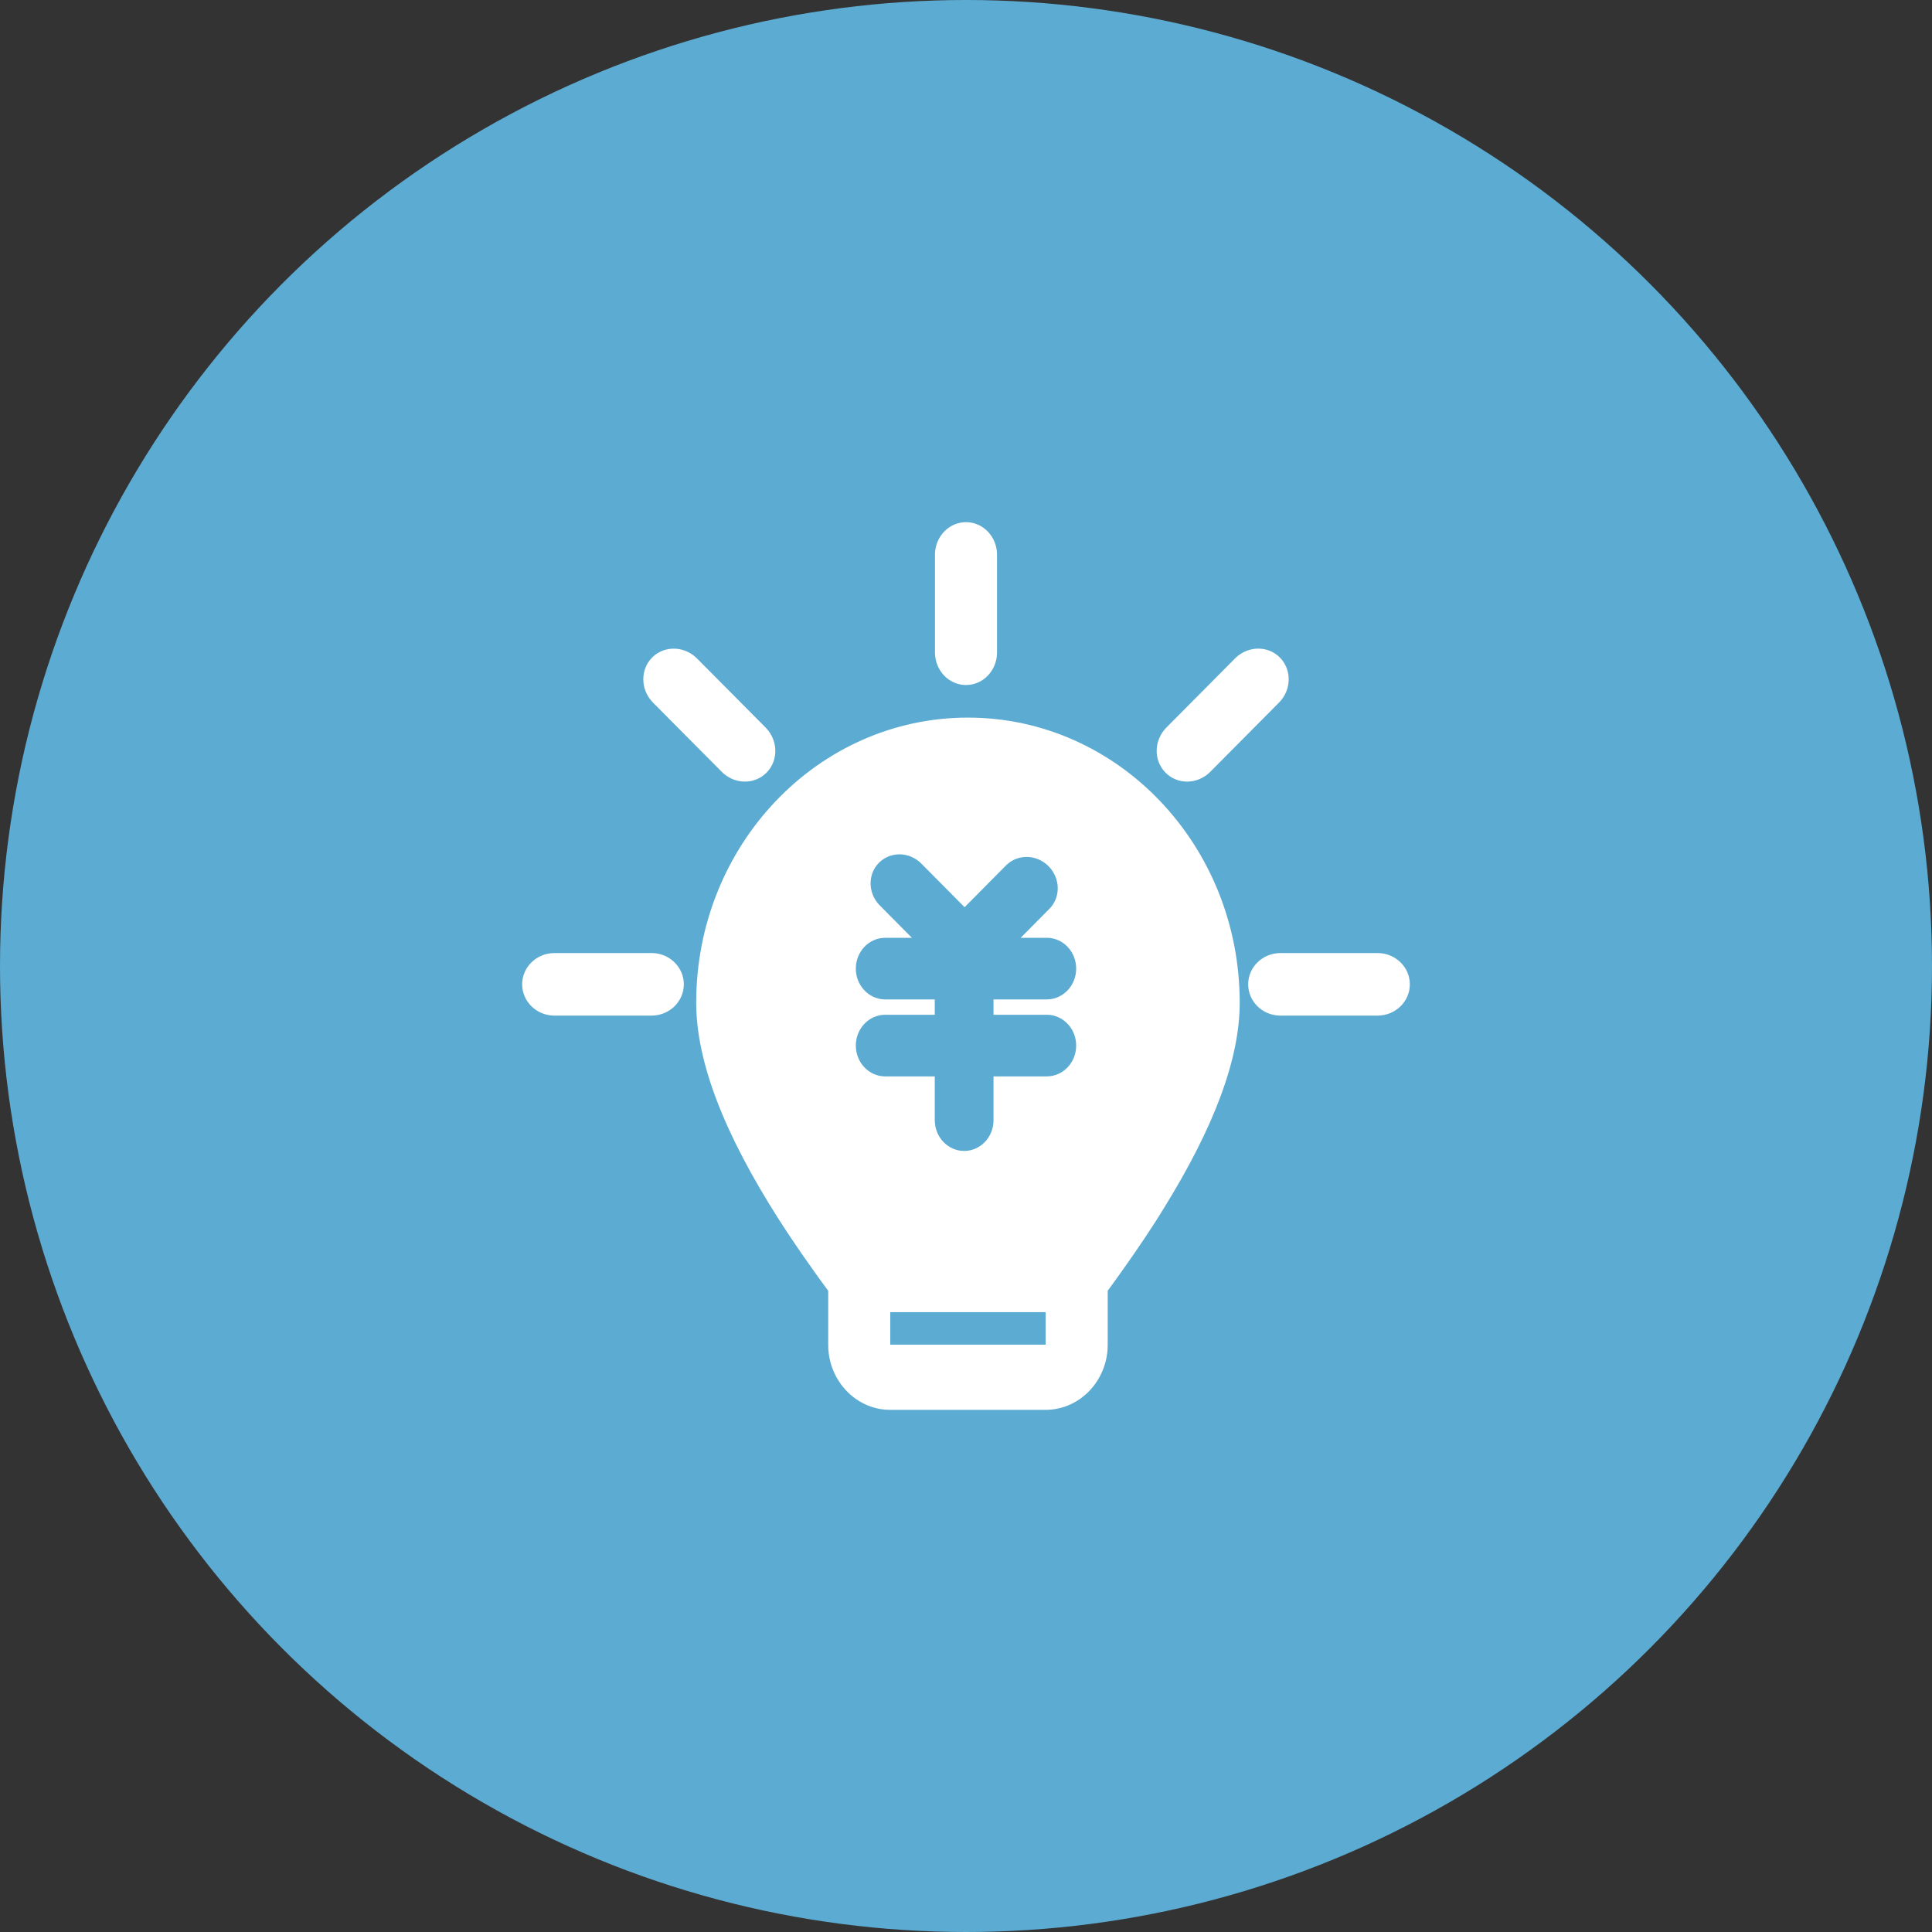
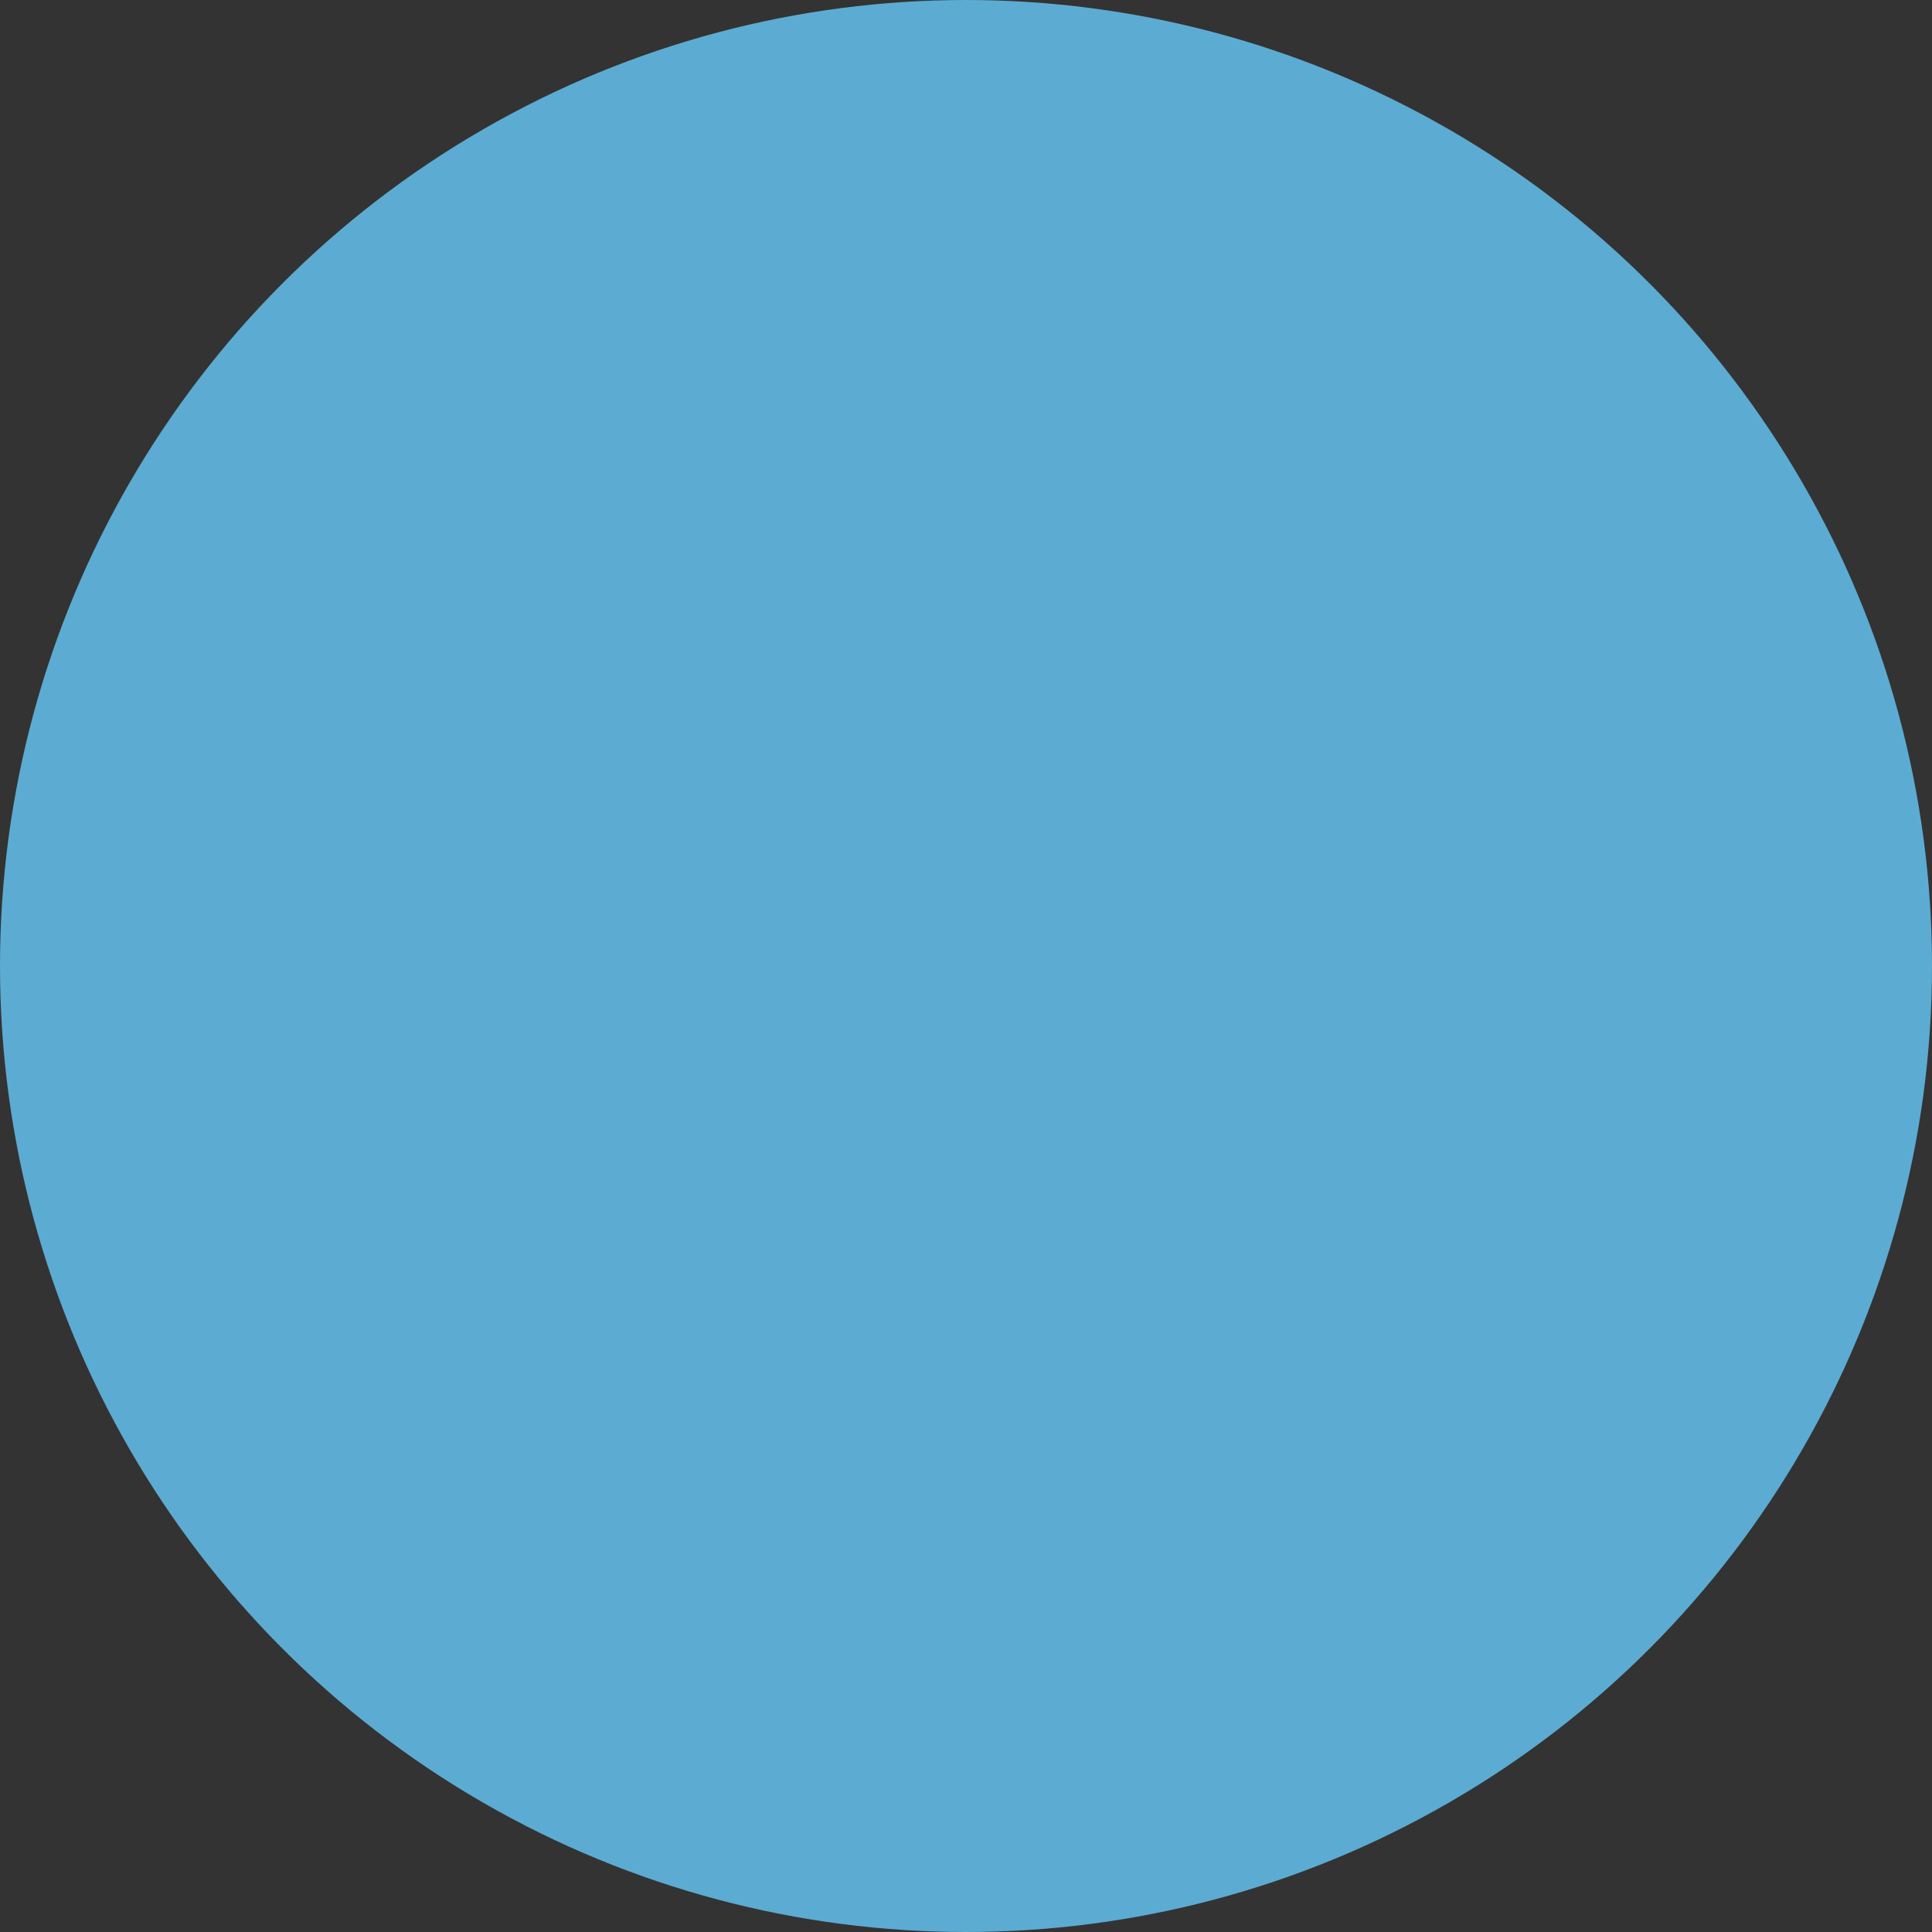
<svg xmlns="http://www.w3.org/2000/svg" width="37" height="37" viewBox="0 0 37 37" fill="none">
  <rect x="0" y="0" width="37" height="37" fill="#333333" stroke="none" />
  <circle cx="18.5" cy="18.5" r="18.5" fill="#5CABD2" />
-   <path d="M18.537 13.743C15.662 13.743 13.333 16.187 13.333 19.202C13.333 20.334 13.867 21.712 14.923 23.365L15.078 23.603L15.165 23.733L15.345 23.998L15.534 24.267L15.631 24.404L15.73 24.541C15.814 24.657 15.899 24.773 15.988 24.891L15.861 24.72L15.861 25.753C15.861 26.405 16.339 26.941 16.947 26.996L17.05 27H20.025C20.646 27 21.157 26.498 21.21 25.86L21.214 25.753V24.718L21.331 24.559L21.444 24.401L21.541 24.264L21.636 24.129L21.73 23.994L21.843 23.828L21.954 23.663L22.039 23.533L22.124 23.403L22.205 23.275L22.284 23.147C23.253 21.585 23.742 20.279 23.742 19.202C23.742 16.187 21.411 13.743 18.537 13.743ZM17.05 25.129H20.025V25.752H17.05V25.129ZM16.846 16.511C17.066 16.302 17.421 16.313 17.645 16.539L18.473 17.374L19.268 16.572L19.281 16.56C19.502 16.352 19.856 16.363 20.08 16.588C20.309 16.819 20.317 17.185 20.096 17.406L19.547 17.96H20.065C20.367 17.97 20.61 18.23 20.61 18.55C20.61 18.875 20.358 19.14 20.047 19.14H19.027V19.434H20.065C20.367 19.444 20.61 19.705 20.61 20.024C20.61 20.35 20.358 20.614 20.047 20.614H19.027V21.471C19.018 21.787 18.769 22.042 18.465 22.042C18.154 22.042 17.902 21.777 17.902 21.452V20.614H16.935C16.633 20.604 16.39 20.344 16.39 20.024C16.39 19.698 16.642 19.434 16.953 19.434H17.902V19.14H16.935C16.633 19.13 16.39 18.869 16.39 18.55C16.39 18.224 16.642 17.96 16.953 17.96H17.464L16.837 17.328C16.62 17.097 16.617 16.74 16.833 16.523L16.846 16.511ZM10.619 18.252C10.277 18.252 10 18.52 10 18.851C10 19.176 10.267 19.44 10.6 19.45H12.477C12.819 19.45 13.096 19.182 13.096 18.851C13.096 18.526 12.829 18.262 12.496 18.252H10.619ZM24.523 18.252C24.181 18.252 23.904 18.52 23.904 18.851C23.904 19.176 24.171 19.44 24.503 19.45H26.381C26.723 19.45 27 19.182 27 18.851C27 18.526 26.733 18.262 26.4 18.252H24.523ZM12.489 12.592C12.262 12.822 12.264 13.199 12.494 13.443L12.507 13.457L13.821 14.78C14.063 15.024 14.447 15.032 14.679 14.798C14.907 14.569 14.904 14.191 14.675 13.947L14.662 13.933L13.348 12.61C13.106 12.367 12.722 12.359 12.489 12.592ZM23.666 12.596L23.652 12.61L22.338 13.933C22.096 14.177 22.089 14.564 22.321 14.797C22.549 15.028 22.923 15.024 23.165 14.794L23.179 14.78L24.493 13.457C24.735 13.214 24.743 12.827 24.511 12.592C24.283 12.363 23.909 12.366 23.666 12.596ZM18.5 10C18.178 10 17.916 10.269 17.906 10.604V12.495C17.906 12.84 18.172 13.119 18.5 13.119C18.822 13.119 19.084 12.85 19.094 12.515V10.623C19.094 10.279 18.828 10 18.5 10Z" fill="white" />
</svg>